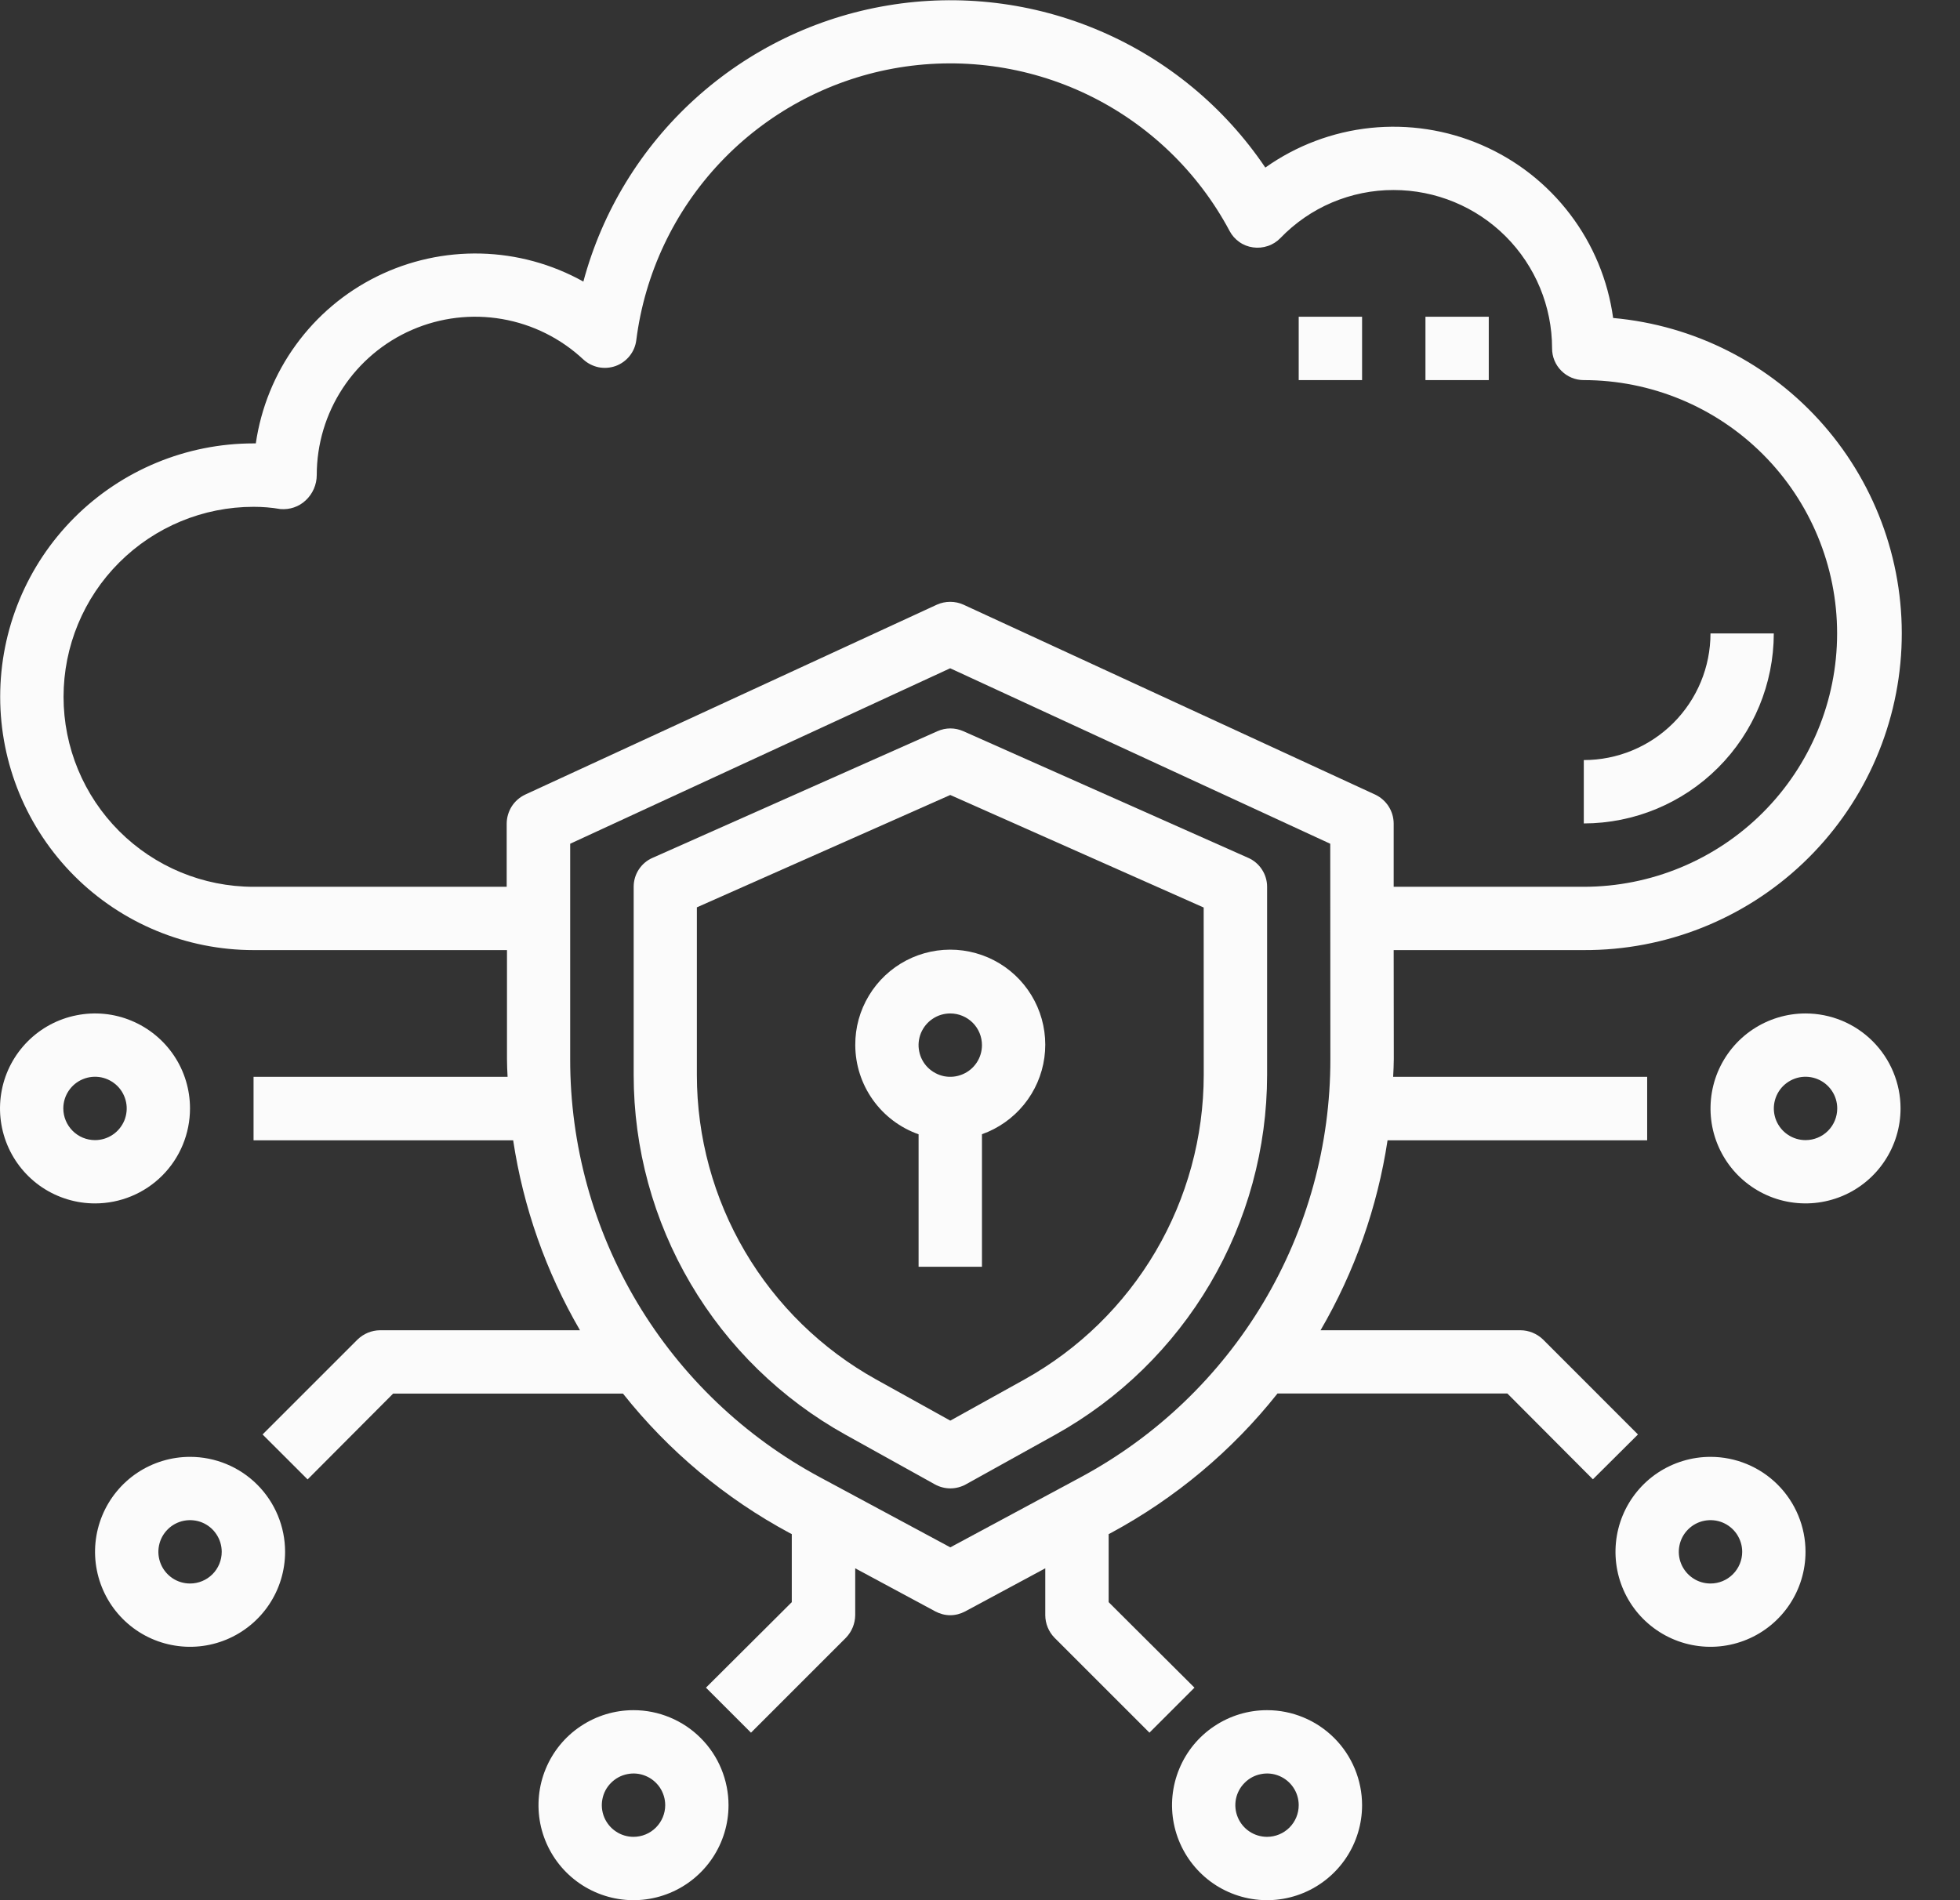
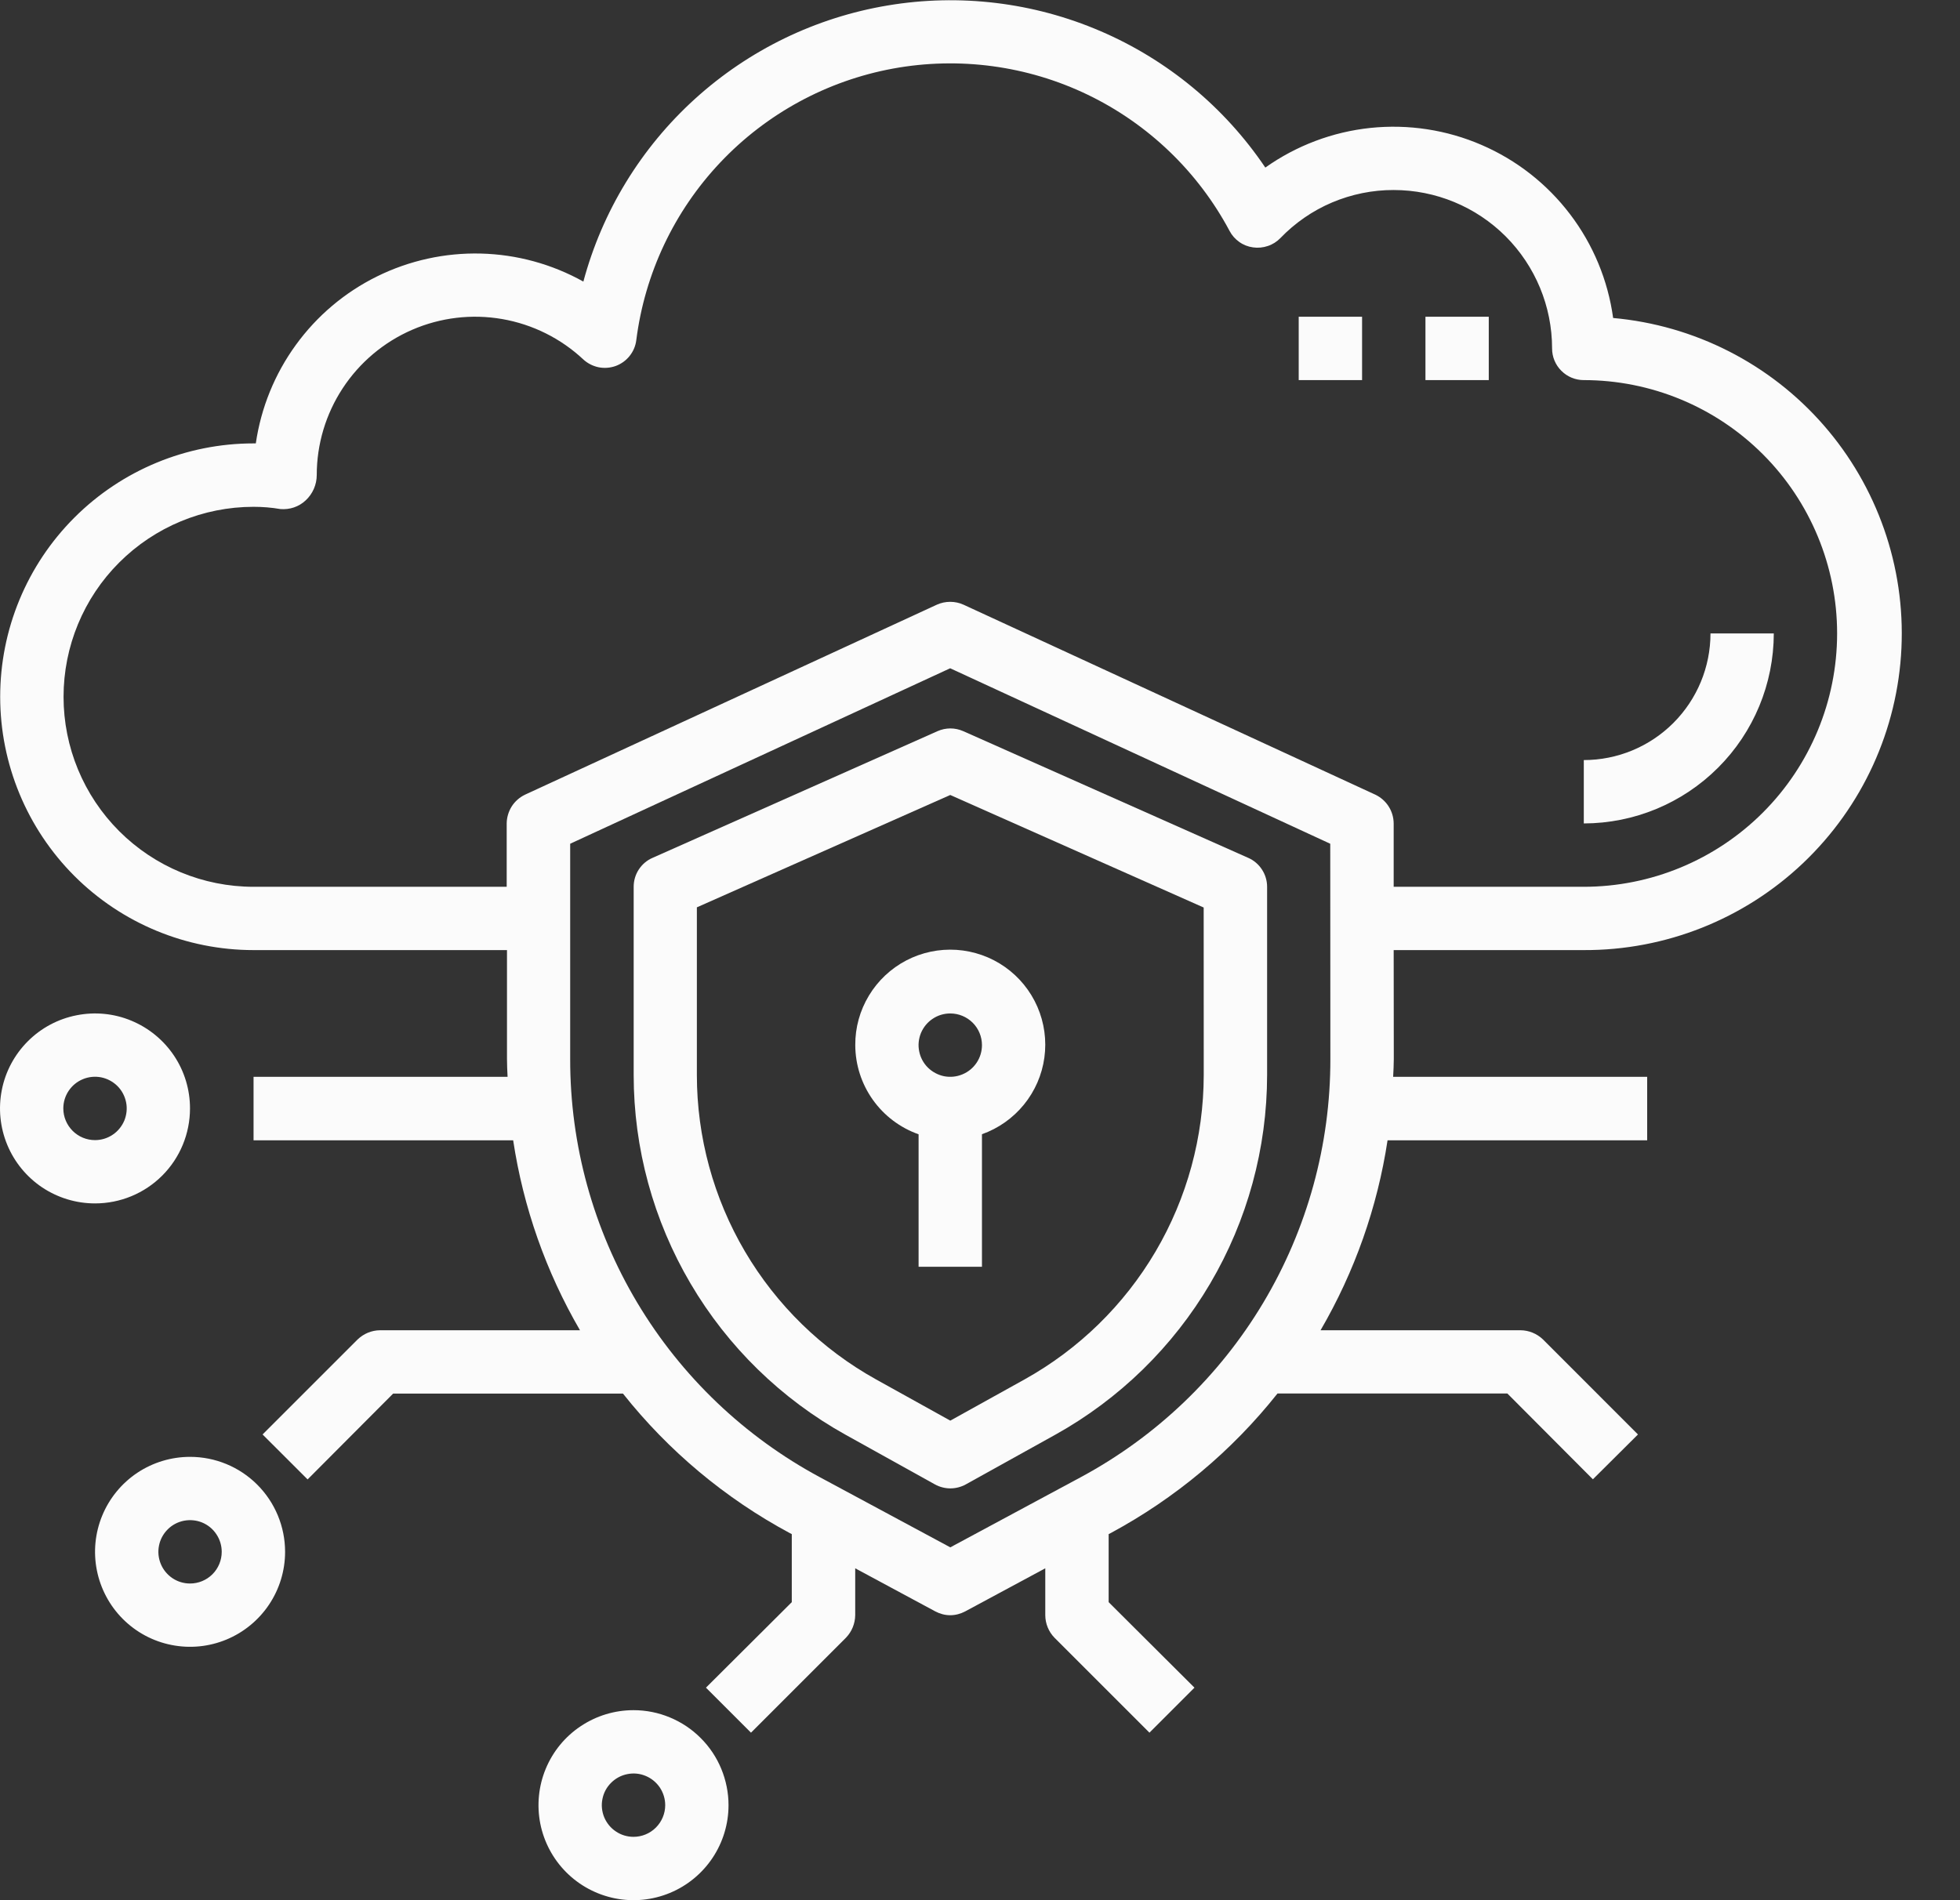
<svg xmlns="http://www.w3.org/2000/svg" width="33" height="32" viewBox="0 0 33 32" fill="none">
  <rect x="0" y="0" width="33" height="32" fill="#333333" stroke="none" />
  <path d="M24 5.334H25.066V6.401H24V5.334Z" fill="#FBFBFB" />
  <path d="M21.866 5.334H22.933V6.401H21.866V5.334Z" fill="#FBFBFB" />
  <path d="M29.865 10.667H28.799C28.799 11.233 28.574 11.775 28.174 12.175C27.774 12.575 27.232 12.8 26.666 12.8V13.867C27.514 13.866 28.327 13.528 28.927 12.928C29.527 12.329 29.864 11.515 29.865 10.667Z" fill="#FBFBFB" />
  <path d="M21.017 14.447L16.218 12.313C16.149 12.283 16.076 12.267 16.001 12.267C15.927 12.267 15.853 12.283 15.785 12.313L10.986 14.447C10.891 14.488 10.811 14.557 10.755 14.643C10.698 14.73 10.669 14.831 10.669 14.934V18.102C10.669 19.338 11 20.551 11.627 21.616C12.254 22.682 13.155 23.56 14.235 24.161L15.743 24.999C15.822 25.042 15.911 25.065 16.001 25.065C16.091 25.065 16.18 25.042 16.259 24.999L17.768 24.161C18.848 23.56 19.748 22.681 20.375 21.616C21.002 20.551 21.333 19.338 21.334 18.102V14.934C21.334 14.831 21.304 14.73 21.247 14.643C21.191 14.557 21.111 14.488 21.017 14.447ZM20.267 18.102C20.266 19.148 19.986 20.175 19.456 21.076C18.925 21.978 18.164 22.721 17.25 23.23L16 23.924L14.75 23.23C13.836 22.722 13.074 21.978 12.543 21.076C12.013 20.175 11.733 19.148 11.733 18.102V15.28L15.999 13.388L20.266 15.283L20.267 18.102Z" fill="#FBFBFB" />
  <path d="M23.465 16H26.664C28.04 16.006 29.364 15.48 30.36 14.533C31.357 13.585 31.95 12.289 32.014 10.915C32.078 9.542 31.608 8.196 30.704 7.16C29.8 6.124 28.53 5.478 27.16 5.355C27.073 4.72 26.823 4.118 26.435 3.608C26.047 3.097 25.534 2.695 24.945 2.441C24.357 2.186 23.712 2.088 23.075 2.154C22.437 2.221 21.827 2.451 21.304 2.822C20.618 1.805 19.654 1.007 18.526 0.523C17.399 0.039 16.156 -0.111 14.946 0.092C13.736 0.294 12.61 0.84 11.701 1.665C10.793 2.489 10.14 3.557 9.822 4.742C9.293 4.447 8.701 4.285 8.096 4.27C7.491 4.255 6.891 4.387 6.348 4.655C5.805 4.923 5.336 5.319 4.981 5.809C4.625 6.299 4.394 6.868 4.307 7.467H4.269C3.138 7.467 2.052 7.917 1.252 8.717C0.452 9.517 0.003 10.602 0.003 11.734C0.003 12.865 0.452 13.95 1.252 14.751C2.052 15.551 3.138 16 4.269 16H8.536V17.835C8.536 17.938 8.541 18.032 8.546 18.134H4.269V19.203H8.64C8.81 20.331 9.192 21.416 9.765 22.402H6.4C6.258 22.403 6.123 22.459 6.021 22.557L4.421 24.157L5.179 24.914L6.619 23.469H10.489C11.256 24.436 12.212 25.235 13.299 25.819L13.331 25.835V26.981L11.886 28.421L12.644 29.179L14.244 27.579C14.342 27.477 14.397 27.342 14.399 27.201V26.411L15.748 27.137C15.825 27.178 15.911 27.201 15.999 27.201C16.086 27.201 16.173 27.178 16.25 27.137L17.599 26.411V27.201C17.6 27.342 17.655 27.478 17.754 27.58L19.353 29.179L20.111 28.421L18.666 26.981V25.835L18.698 25.819C19.785 25.234 20.742 24.434 21.509 23.467H25.379L26.819 24.912L27.578 24.157L25.979 22.557C25.877 22.459 25.741 22.403 25.6 22.402H22.234C22.808 21.416 23.191 20.331 23.362 19.203H27.733V18.134H23.456C23.461 18.03 23.467 17.936 23.467 17.835L23.465 16ZM22.399 17.835C22.401 19.28 22.01 20.698 21.269 21.939C20.528 23.179 19.465 24.195 18.192 24.879L16 26.058L13.808 24.879C12.535 24.195 11.471 23.179 10.73 21.939C9.989 20.698 9.598 19.28 9.6 17.835V14.209L15.998 11.254L22.397 14.209L22.399 17.835ZM23.155 13.382L16.222 10.183C16.152 10.151 16.075 10.135 15.998 10.135C15.921 10.135 15.845 10.151 15.774 10.183L8.841 13.382C8.749 13.426 8.671 13.494 8.616 13.58C8.562 13.666 8.532 13.766 8.531 13.867V14.934H4.269C3.421 14.934 2.607 14.597 2.007 13.997C1.407 13.397 1.07 12.583 1.07 11.735C1.07 10.886 1.407 10.072 2.007 9.473C2.607 8.873 3.421 8.535 4.269 8.535C4.421 8.535 4.572 8.547 4.722 8.573C4.799 8.579 4.877 8.57 4.95 8.545C5.023 8.52 5.09 8.48 5.146 8.427C5.205 8.373 5.252 8.306 5.284 8.233C5.316 8.16 5.333 8.08 5.333 8C5.333 7.48 5.485 6.972 5.771 6.537C6.056 6.103 6.462 5.761 6.939 5.554C7.416 5.347 7.943 5.284 8.455 5.373C8.968 5.462 9.443 5.699 9.822 6.054C9.894 6.12 9.983 6.165 10.079 6.185C10.175 6.204 10.275 6.196 10.367 6.163C10.459 6.129 10.54 6.071 10.601 5.994C10.662 5.918 10.701 5.826 10.713 5.729C10.855 4.607 11.35 3.558 12.127 2.736C12.904 1.914 13.922 1.36 15.035 1.155C16.147 0.951 17.296 1.105 18.315 1.596C19.334 2.088 20.17 2.891 20.702 3.889C20.741 3.963 20.797 4.027 20.866 4.075C20.934 4.124 21.014 4.155 21.097 4.166C21.18 4.178 21.265 4.17 21.345 4.143C21.425 4.117 21.497 4.071 21.556 4.011C21.803 3.754 22.099 3.549 22.427 3.41C22.756 3.271 23.108 3.199 23.465 3.2C24.172 3.2 24.851 3.481 25.351 3.981C25.851 4.482 26.132 5.16 26.132 5.867C26.132 5.937 26.145 6.006 26.172 6.071C26.199 6.136 26.238 6.195 26.288 6.244C26.337 6.294 26.396 6.333 26.46 6.36C26.525 6.387 26.594 6.401 26.664 6.401C27.796 6.401 28.881 6.85 29.681 7.65C30.481 8.45 30.931 9.536 30.931 10.667C30.931 11.799 30.481 12.884 29.681 13.684C28.881 14.484 27.796 14.934 26.664 14.934H23.465V13.867C23.464 13.765 23.435 13.666 23.38 13.58C23.325 13.494 23.247 13.426 23.155 13.382Z" fill="#FBFBFB" />
-   <path d="M30.399 17.067C30.083 17.067 29.774 17.161 29.511 17.336C29.247 17.512 29.043 17.762 28.921 18.054C28.8 18.347 28.769 18.668 28.83 18.979C28.892 19.289 29.044 19.574 29.268 19.798C29.492 20.021 29.777 20.174 30.087 20.235C30.398 20.297 30.719 20.265 31.012 20.144C31.304 20.023 31.554 19.818 31.729 19.555C31.905 19.292 31.999 18.983 31.999 18.666C31.999 18.242 31.83 17.835 31.53 17.535C31.23 17.235 30.824 17.067 30.399 17.067ZM30.399 19.2C30.294 19.2 30.191 19.169 30.103 19.11C30.015 19.052 29.947 18.968 29.906 18.871C29.866 18.773 29.855 18.666 29.876 18.562C29.897 18.459 29.947 18.364 30.022 18.289C30.097 18.215 30.192 18.164 30.295 18.143C30.399 18.123 30.506 18.133 30.604 18.174C30.701 18.214 30.784 18.282 30.843 18.37C30.902 18.458 30.933 18.561 30.933 18.666C30.933 18.808 30.877 18.944 30.777 19.044C30.677 19.144 30.541 19.2 30.399 19.2Z" fill="#FBFBFB" />
-   <path d="M28.799 24.534C28.483 24.534 28.174 24.628 27.91 24.803C27.647 24.979 27.442 25.229 27.321 25.521C27.2 25.814 27.169 26.135 27.23 26.445C27.292 26.756 27.444 27.041 27.668 27.265C27.892 27.488 28.177 27.641 28.487 27.702C28.797 27.764 29.119 27.732 29.411 27.611C29.704 27.49 29.953 27.285 30.129 27.022C30.305 26.759 30.399 26.45 30.399 26.133C30.399 25.709 30.23 25.302 29.93 25.002C29.63 24.702 29.223 24.534 28.799 24.534ZM28.799 26.667C28.694 26.667 28.59 26.636 28.503 26.577C28.415 26.518 28.347 26.435 28.306 26.337C28.266 26.24 28.255 26.133 28.276 26.029C28.296 25.926 28.347 25.831 28.422 25.756C28.497 25.681 28.591 25.631 28.695 25.61C28.799 25.59 28.906 25.6 29.003 25.64C29.101 25.681 29.184 25.749 29.243 25.837C29.301 25.925 29.333 26.028 29.333 26.133C29.333 26.275 29.276 26.411 29.176 26.511C29.076 26.611 28.941 26.667 28.799 26.667Z" fill="#FBFBFB" />
  <path d="M3.199 18.666C3.199 18.35 3.106 18.041 2.93 17.778C2.754 17.515 2.504 17.31 2.212 17.189C1.92 17.067 1.598 17.036 1.288 17.098C0.977 17.159 0.692 17.312 0.469 17.535C0.245 17.759 0.092 18.044 0.031 18.354C-0.031 18.665 0.001 18.986 0.122 19.279C0.243 19.571 0.448 19.821 0.711 19.997C0.974 20.172 1.283 20.266 1.6 20.266C2.024 20.266 2.431 20.098 2.731 19.798C3.031 19.498 3.199 19.091 3.199 18.666ZM1.066 18.666C1.066 18.561 1.097 18.458 1.156 18.37C1.215 18.282 1.298 18.214 1.395 18.174C1.493 18.133 1.6 18.123 1.704 18.143C1.807 18.164 1.902 18.215 1.977 18.289C2.052 18.364 2.102 18.459 2.123 18.562C2.144 18.666 2.133 18.773 2.093 18.871C2.052 18.968 1.984 19.052 1.896 19.11C1.808 19.169 1.705 19.2 1.6 19.2C1.458 19.2 1.323 19.144 1.223 19.044C1.123 18.944 1.066 18.808 1.066 18.666Z" fill="#FBFBFB" />
  <path d="M3.2 24.534C2.883 24.534 2.574 24.628 2.311 24.803C2.048 24.979 1.843 25.229 1.722 25.521C1.601 25.814 1.569 26.135 1.631 26.445C1.693 26.756 1.845 27.041 2.069 27.265C2.292 27.488 2.577 27.641 2.888 27.702C3.198 27.764 3.52 27.732 3.812 27.611C4.104 27.49 4.354 27.285 4.53 27.022C4.706 26.759 4.8 26.45 4.8 26.133C4.8 25.709 4.631 25.302 4.331 25.002C4.031 24.702 3.624 24.534 3.2 24.534ZM3.2 26.667C3.094 26.667 2.991 26.636 2.903 26.577C2.816 26.518 2.747 26.435 2.707 26.337C2.667 26.24 2.656 26.133 2.677 26.029C2.697 25.926 2.748 25.831 2.823 25.756C2.897 25.681 2.992 25.631 3.096 25.61C3.199 25.59 3.307 25.6 3.404 25.64C3.502 25.681 3.585 25.749 3.643 25.837C3.702 25.925 3.733 26.028 3.733 26.133C3.733 26.275 3.677 26.411 3.577 26.511C3.477 26.611 3.341 26.667 3.2 26.667Z" fill="#FBFBFB" />
-   <path d="M21.333 28.8C21.016 28.8 20.707 28.894 20.444 29.07C20.181 29.245 19.976 29.495 19.855 29.788C19.734 30.08 19.702 30.402 19.764 30.712C19.826 31.022 19.978 31.307 20.202 31.531C20.425 31.755 20.71 31.907 21.021 31.969C21.331 32.031 21.653 31.999 21.945 31.878C22.237 31.757 22.487 31.552 22.663 31.289C22.839 31.026 22.933 30.716 22.933 30.4C22.933 30.19 22.891 29.982 22.811 29.788C22.73 29.594 22.613 29.417 22.464 29.269C22.315 29.12 22.139 29.002 21.945 28.922C21.751 28.841 21.543 28.8 21.333 28.8ZM21.333 30.933C21.227 30.933 21.124 30.902 21.036 30.843C20.949 30.785 20.88 30.701 20.84 30.604C20.799 30.506 20.789 30.399 20.809 30.296C20.83 30.192 20.881 30.097 20.956 30.023C21.03 29.948 21.125 29.897 21.229 29.877C21.332 29.856 21.439 29.866 21.537 29.907C21.634 29.947 21.718 30.016 21.776 30.103C21.835 30.191 21.866 30.294 21.866 30.4C21.866 30.541 21.81 30.677 21.71 30.777C21.61 30.877 21.474 30.933 21.333 30.933Z" fill="#FBFBFB" />
  <path d="M10.666 28.8C10.35 28.8 10.04 28.894 9.777 29.07C9.514 29.245 9.309 29.495 9.188 29.788C9.067 30.08 9.036 30.402 9.097 30.712C9.159 31.022 9.311 31.307 9.535 31.531C9.759 31.755 10.044 31.907 10.354 31.969C10.664 32.031 10.986 31.999 11.278 31.878C11.571 31.757 11.82 31.552 11.996 31.289C12.172 31.026 12.266 30.716 12.266 30.4C12.266 30.19 12.224 29.982 12.144 29.788C12.064 29.594 11.946 29.417 11.797 29.269C11.649 29.12 11.472 29.002 11.278 28.922C11.084 28.841 10.876 28.8 10.666 28.8ZM10.666 30.933C10.561 30.933 10.457 30.902 10.37 30.843C10.282 30.785 10.214 30.701 10.173 30.604C10.133 30.506 10.122 30.399 10.143 30.296C10.163 30.192 10.214 30.097 10.289 30.023C10.364 29.948 10.459 29.897 10.562 29.877C10.665 29.856 10.773 29.866 10.87 29.907C10.968 29.947 11.051 30.016 11.11 30.103C11.168 30.191 11.2 30.294 11.2 30.4C11.2 30.541 11.143 30.677 11.043 30.777C10.943 30.877 10.808 30.933 10.666 30.933Z" fill="#FBFBFB" />
  <path d="M14.4 17.6C14.401 17.93 14.504 18.251 14.695 18.52C14.886 18.789 15.155 18.992 15.466 19.102V21.333H16.533V19.101C16.809 19.003 17.054 18.83 17.239 18.603C17.425 18.375 17.544 18.101 17.584 17.81C17.624 17.52 17.583 17.223 17.466 16.954C17.349 16.685 17.16 16.453 16.92 16.284C16.68 16.115 16.398 16.016 16.105 15.996C15.812 15.977 15.52 16.038 15.259 16.174C14.999 16.31 14.781 16.515 14.63 16.766C14.478 17.017 14.398 17.305 14.4 17.599V17.6ZM16.533 17.6C16.533 17.706 16.502 17.809 16.443 17.897C16.384 17.985 16.301 18.053 16.203 18.093C16.106 18.134 15.999 18.144 15.895 18.124C15.792 18.103 15.697 18.052 15.622 17.978C15.547 17.903 15.496 17.808 15.476 17.704C15.455 17.601 15.466 17.494 15.506 17.396C15.547 17.299 15.615 17.215 15.703 17.157C15.79 17.098 15.894 17.067 15.999 17.067C16.141 17.067 16.276 17.123 16.377 17.223C16.477 17.323 16.533 17.459 16.533 17.6Z" fill="#FBFBFB" />
</svg>